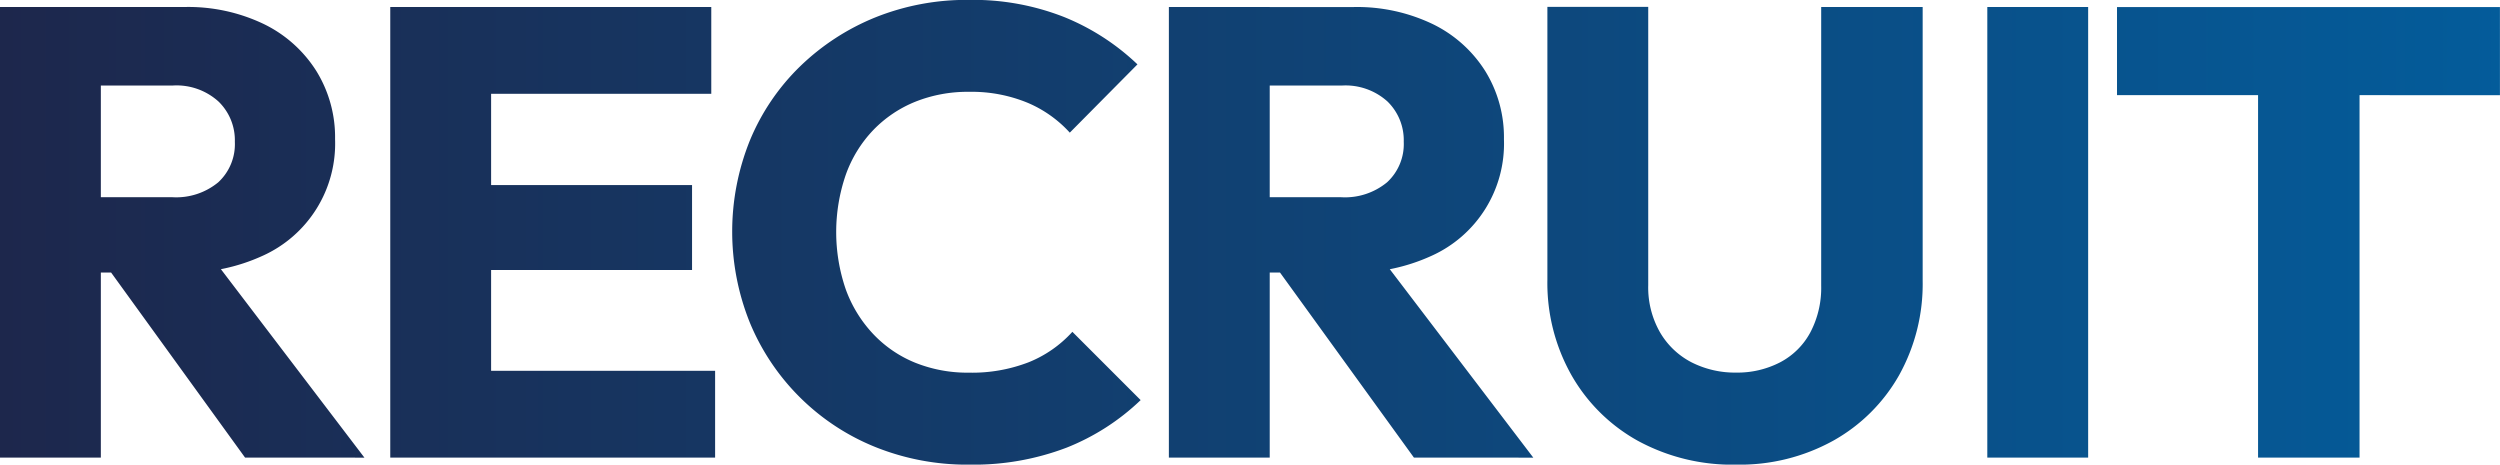
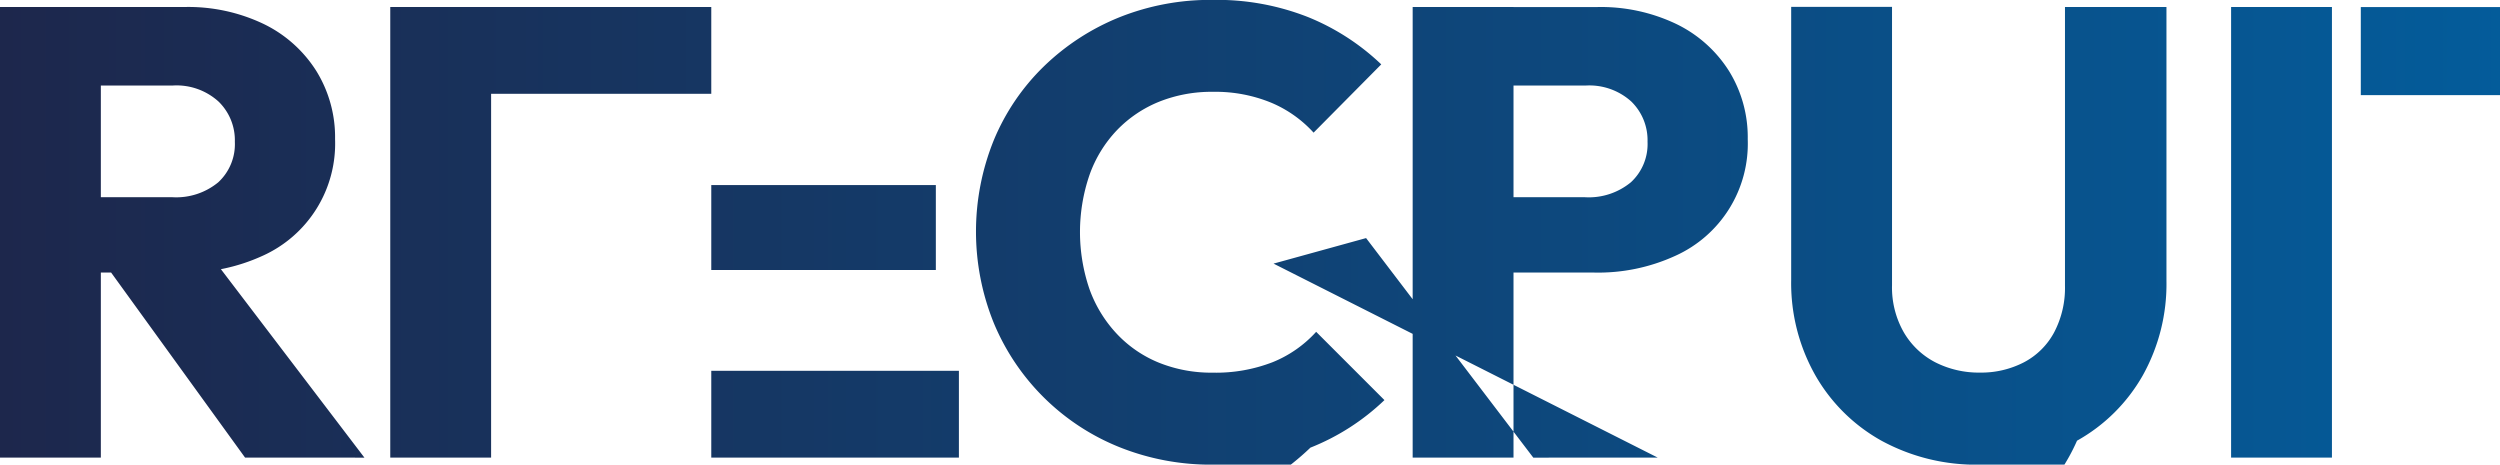
<svg xmlns="http://www.w3.org/2000/svg" width="129.137" height="24" viewBox="0 0 129.137 24">
  <defs>
    <linearGradient id="linear-gradient" x2="1" gradientUnits="objectBoundingBox">
      <stop offset="0" stop-color="#1d274c" />
      <stop offset="1" stop-color="#0063a5" />
    </linearGradient>
  </defs>
-   <path id="nav_t5" d="M321.226,890.22V866.946h5.209V890.22Zm3.989-9.56v-3.89h4.912A3.412,3.412,0,0,0,332.5,876a2.682,2.682,0,0,0,.857-2.093,2.787,2.787,0,0,0-.841-2.077A3.225,3.225,0,0,0,330.16,871h-4.945v-4.055h5.538a9.038,9.038,0,0,1,4.088.874,6.633,6.633,0,0,1,2.72,2.423,6.5,6.5,0,0,1,.973,3.528,6.354,6.354,0,0,1-3.758,6.033,9.552,9.552,0,0,1-4.187.857Zm8.67,9.56L326.632,880.2l4.781-1.319,8.637,11.341Zm7.5,0V866.946h5.209V890.22Zm3.989-18.791v-4.484h12.593v4.484Zm0,9.1v-4.385h11.6v4.385Zm0,9.692v-4.484h12.791v4.484Zm25.905.363a12.682,12.682,0,0,1-4.83-.907,11.779,11.779,0,0,1-6.478-6.4,12.581,12.581,0,0,1,0-9.462,11.408,11.408,0,0,1,2.588-3.808,12.109,12.109,0,0,1,3.873-2.522,12.643,12.643,0,0,1,4.846-.907,12.838,12.838,0,0,1,4.928.89,12.006,12.006,0,0,1,3.775,2.44l-3.495,3.527a6.206,6.206,0,0,0-2.193-1.549,7.577,7.577,0,0,0-3.016-.56,7.267,7.267,0,0,0-2.769.511,6.288,6.288,0,0,0-2.176,1.467,6.476,6.476,0,0,0-1.418,2.308,9.1,9.1,0,0,0,0,5.918,6.668,6.668,0,0,0,1.418,2.308,6.177,6.177,0,0,0,2.176,1.484,7.26,7.26,0,0,0,2.769.511,8.091,8.091,0,0,0,3.1-.544,6.126,6.126,0,0,0,2.242-1.566l3.527,3.527a11.821,11.821,0,0,1-3.824,2.456A13.473,13.473,0,0,1,371.279,890.583Zm10.325-.363V866.946h5.209V890.22Zm3.989-9.56v-3.89h4.912a3.412,3.412,0,0,0,2.374-.775,2.682,2.682,0,0,0,.857-2.093,2.788,2.788,0,0,0-.84-2.077,3.227,3.227,0,0,0-2.357-.824h-4.945v-4.055h5.538a9.039,9.039,0,0,1,4.088.874,6.631,6.631,0,0,1,2.72,2.423,6.5,6.5,0,0,1,.972,3.528,6.353,6.353,0,0,1-3.758,6.033,9.552,9.552,0,0,1-4.187.857Zm8.67,9.56L387.011,880.2l4.78-1.319,8.637,11.341Zm16.651.363a10.193,10.193,0,0,1-5.093-1.236,8.927,8.927,0,0,1-3.429-3.4,9.674,9.674,0,0,1-1.236-4.9v-14.11h5.209v14.374a4.671,4.671,0,0,0,.61,2.44,4.017,4.017,0,0,0,1.632,1.549,4.956,4.956,0,0,0,2.308.528,4.788,4.788,0,0,0,2.258-.528,3.734,3.734,0,0,0,1.566-1.549,4.928,4.928,0,0,0,.56-2.407V866.946h5.242v14.143a9.688,9.688,0,0,1-1.22,4.879,8.875,8.875,0,0,1-3.4,3.379A9.967,9.967,0,0,1,410.915,890.583Zm12.966-.363V866.946h5.209V890.22Zm6.7-18.725v-4.549h19.78V871.5Zm7.286,18.725V867.242h5.242V890.22Z" transform="translate(-321.226 -866.583)" fill="url(#linear-gradient)" />
+   <path id="nav_t5" d="M321.226,890.22V866.946h5.209V890.22Zm3.989-9.56v-3.89h4.912A3.412,3.412,0,0,0,332.5,876a2.682,2.682,0,0,0,.857-2.093,2.787,2.787,0,0,0-.841-2.077A3.225,3.225,0,0,0,330.16,871h-4.945v-4.055h5.538a9.038,9.038,0,0,1,4.088.874,6.633,6.633,0,0,1,2.72,2.423,6.5,6.5,0,0,1,.973,3.528,6.354,6.354,0,0,1-3.758,6.033,9.552,9.552,0,0,1-4.187.857Zm8.67,9.56L326.632,880.2l4.781-1.319,8.637,11.341Zm7.5,0V866.946h5.209V890.22Zm3.989-18.791v-4.484h12.593v4.484m0,9.1v-4.385h11.6v4.385Zm0,9.692v-4.484h12.791v4.484Zm25.905.363a12.682,12.682,0,0,1-4.83-.907,11.779,11.779,0,0,1-6.478-6.4,12.581,12.581,0,0,1,0-9.462,11.408,11.408,0,0,1,2.588-3.808,12.109,12.109,0,0,1,3.873-2.522,12.643,12.643,0,0,1,4.846-.907,12.838,12.838,0,0,1,4.928.89,12.006,12.006,0,0,1,3.775,2.44l-3.495,3.527a6.206,6.206,0,0,0-2.193-1.549,7.577,7.577,0,0,0-3.016-.56,7.267,7.267,0,0,0-2.769.511,6.288,6.288,0,0,0-2.176,1.467,6.476,6.476,0,0,0-1.418,2.308,9.1,9.1,0,0,0,0,5.918,6.668,6.668,0,0,0,1.418,2.308,6.177,6.177,0,0,0,2.176,1.484,7.26,7.26,0,0,0,2.769.511,8.091,8.091,0,0,0,3.1-.544,6.126,6.126,0,0,0,2.242-1.566l3.527,3.527a11.821,11.821,0,0,1-3.824,2.456A13.473,13.473,0,0,1,371.279,890.583Zm10.325-.363V866.946h5.209V890.22Zm3.989-9.56v-3.89h4.912a3.412,3.412,0,0,0,2.374-.775,2.682,2.682,0,0,0,.857-2.093,2.788,2.788,0,0,0-.84-2.077,3.227,3.227,0,0,0-2.357-.824h-4.945v-4.055h5.538a9.039,9.039,0,0,1,4.088.874,6.631,6.631,0,0,1,2.72,2.423,6.5,6.5,0,0,1,.972,3.528,6.353,6.353,0,0,1-3.758,6.033,9.552,9.552,0,0,1-4.187.857Zm8.67,9.56L387.011,880.2l4.78-1.319,8.637,11.341Zm16.651.363a10.193,10.193,0,0,1-5.093-1.236,8.927,8.927,0,0,1-3.429-3.4,9.674,9.674,0,0,1-1.236-4.9v-14.11h5.209v14.374a4.671,4.671,0,0,0,.61,2.44,4.017,4.017,0,0,0,1.632,1.549,4.956,4.956,0,0,0,2.308.528,4.788,4.788,0,0,0,2.258-.528,3.734,3.734,0,0,0,1.566-1.549,4.928,4.928,0,0,0,.56-2.407V866.946h5.242v14.143a9.688,9.688,0,0,1-1.22,4.879,8.875,8.875,0,0,1-3.4,3.379A9.967,9.967,0,0,1,410.915,890.583Zm12.966-.363V866.946h5.209V890.22Zm6.7-18.725v-4.549h19.78V871.5Zm7.286,18.725V867.242h5.242V890.22Z" transform="translate(-321.226 -866.583)" fill="url(#linear-gradient)" />
</svg>